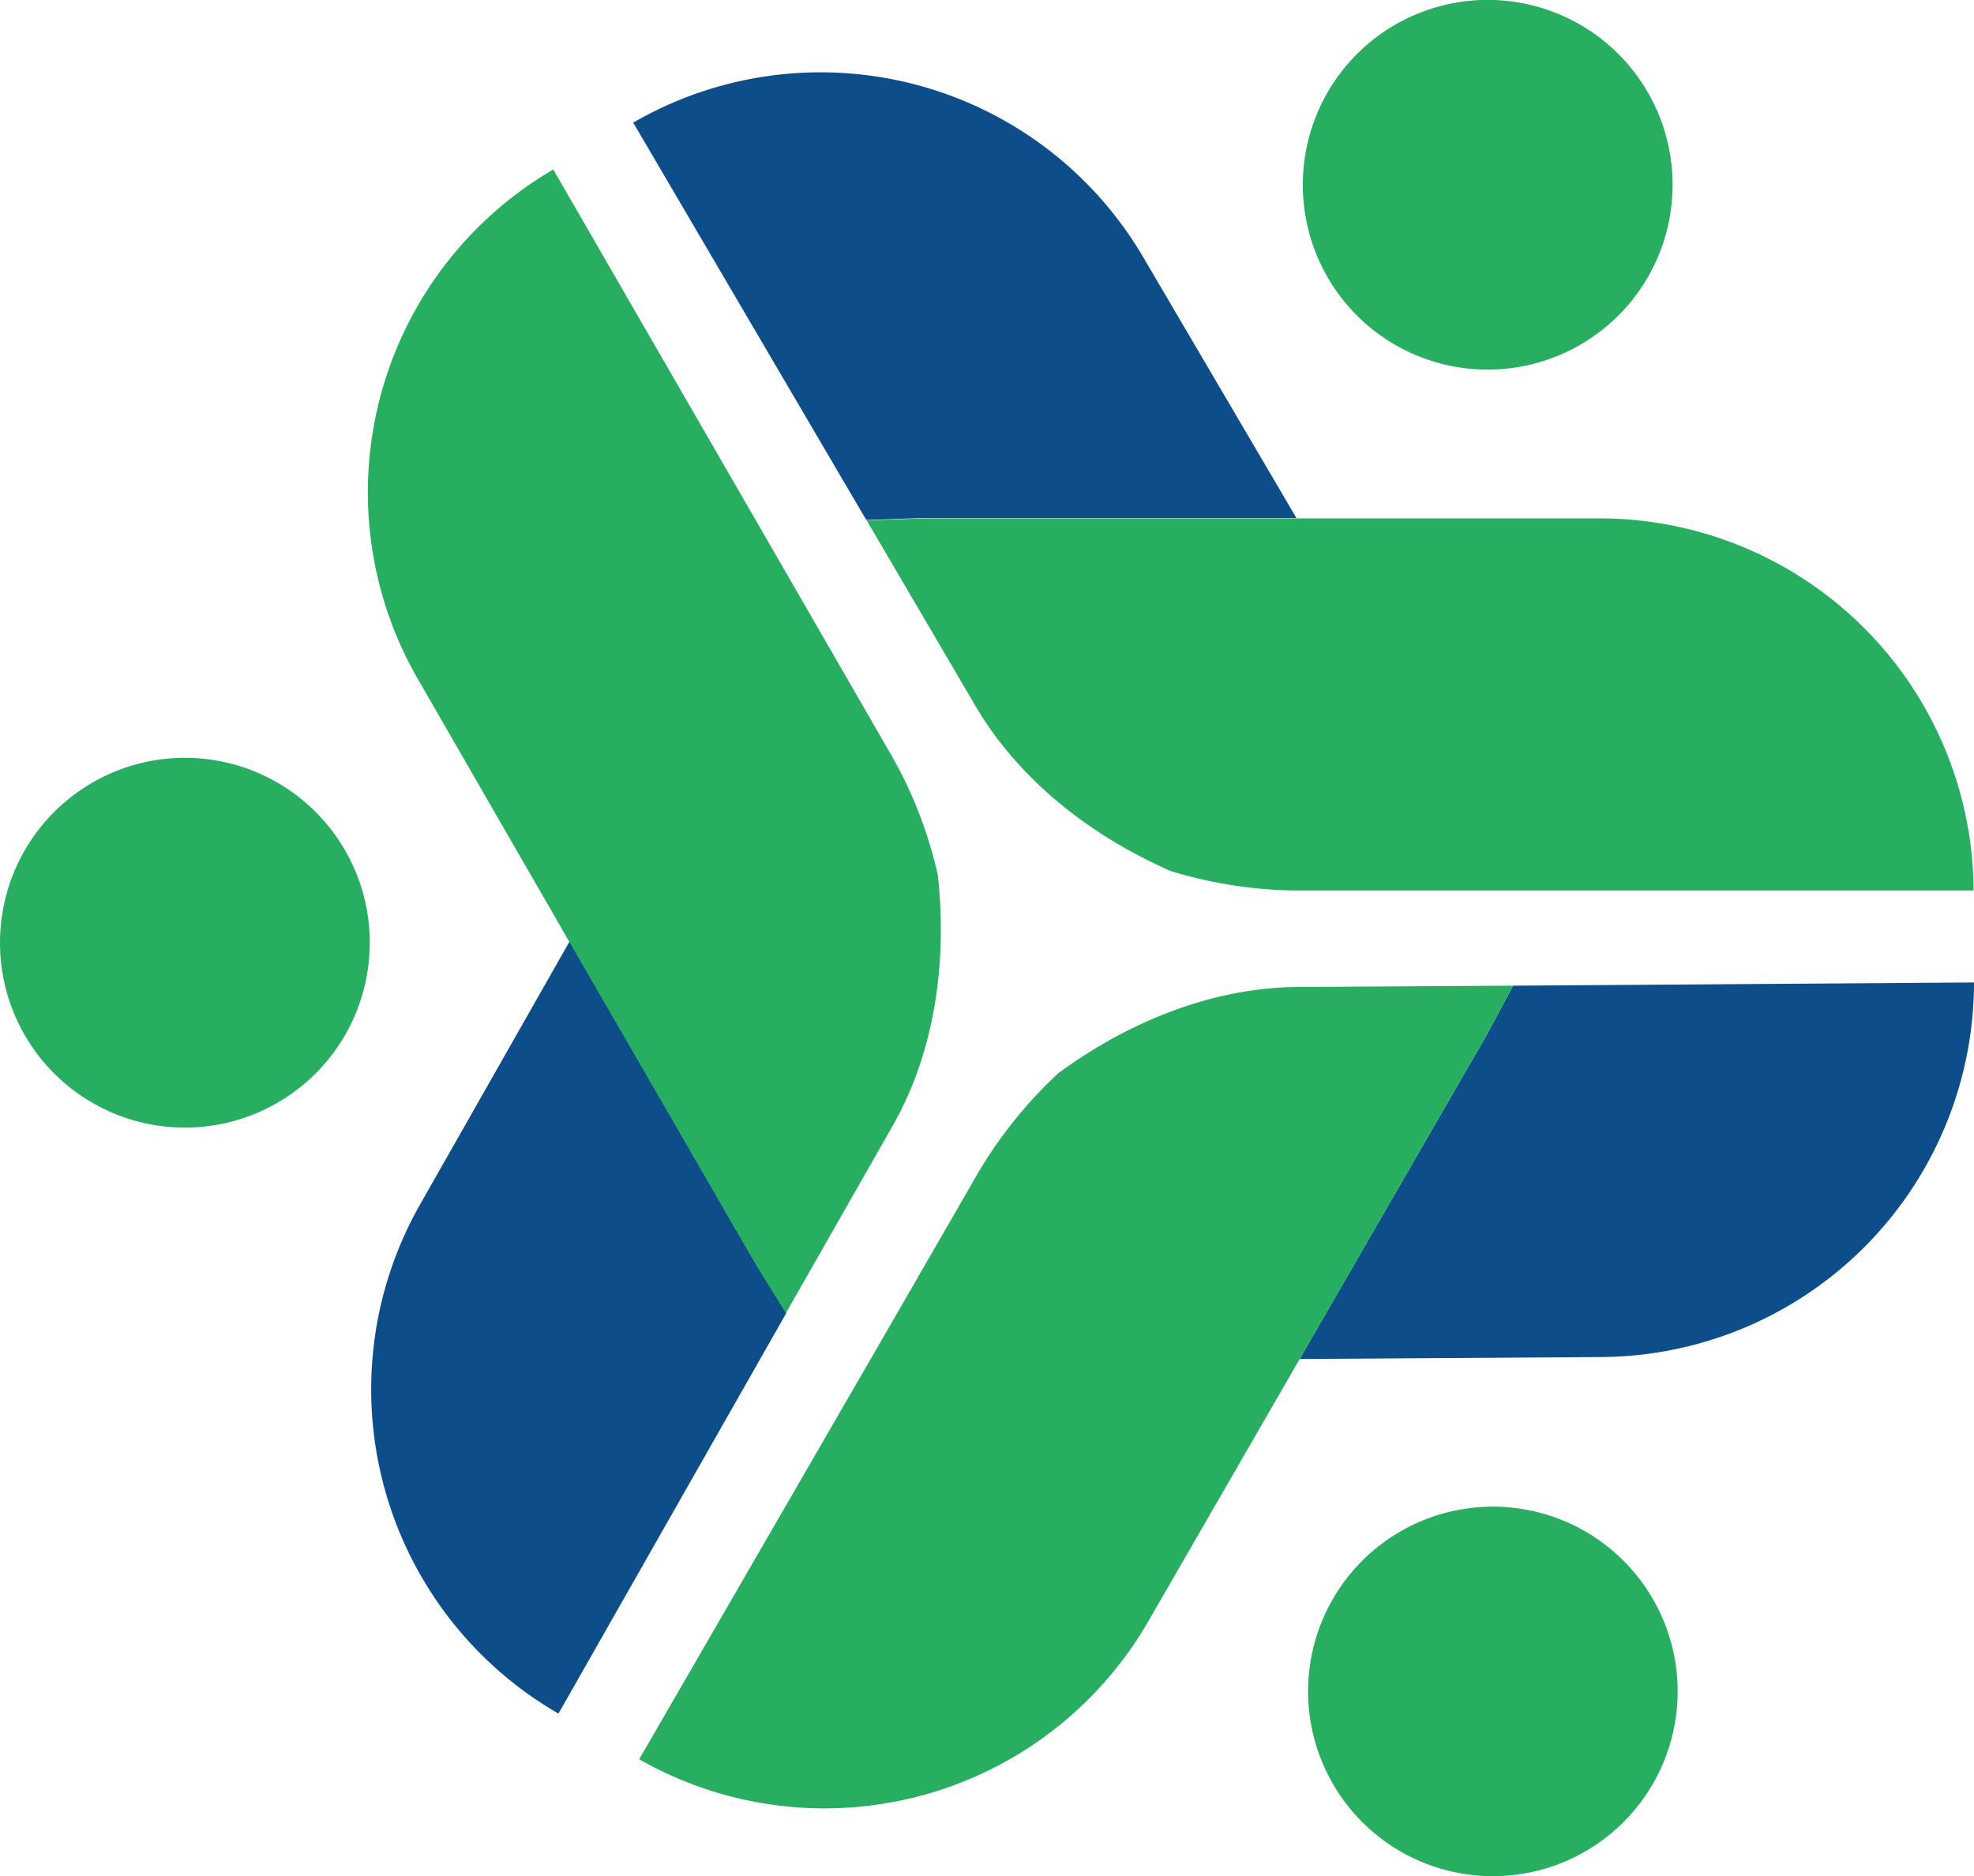
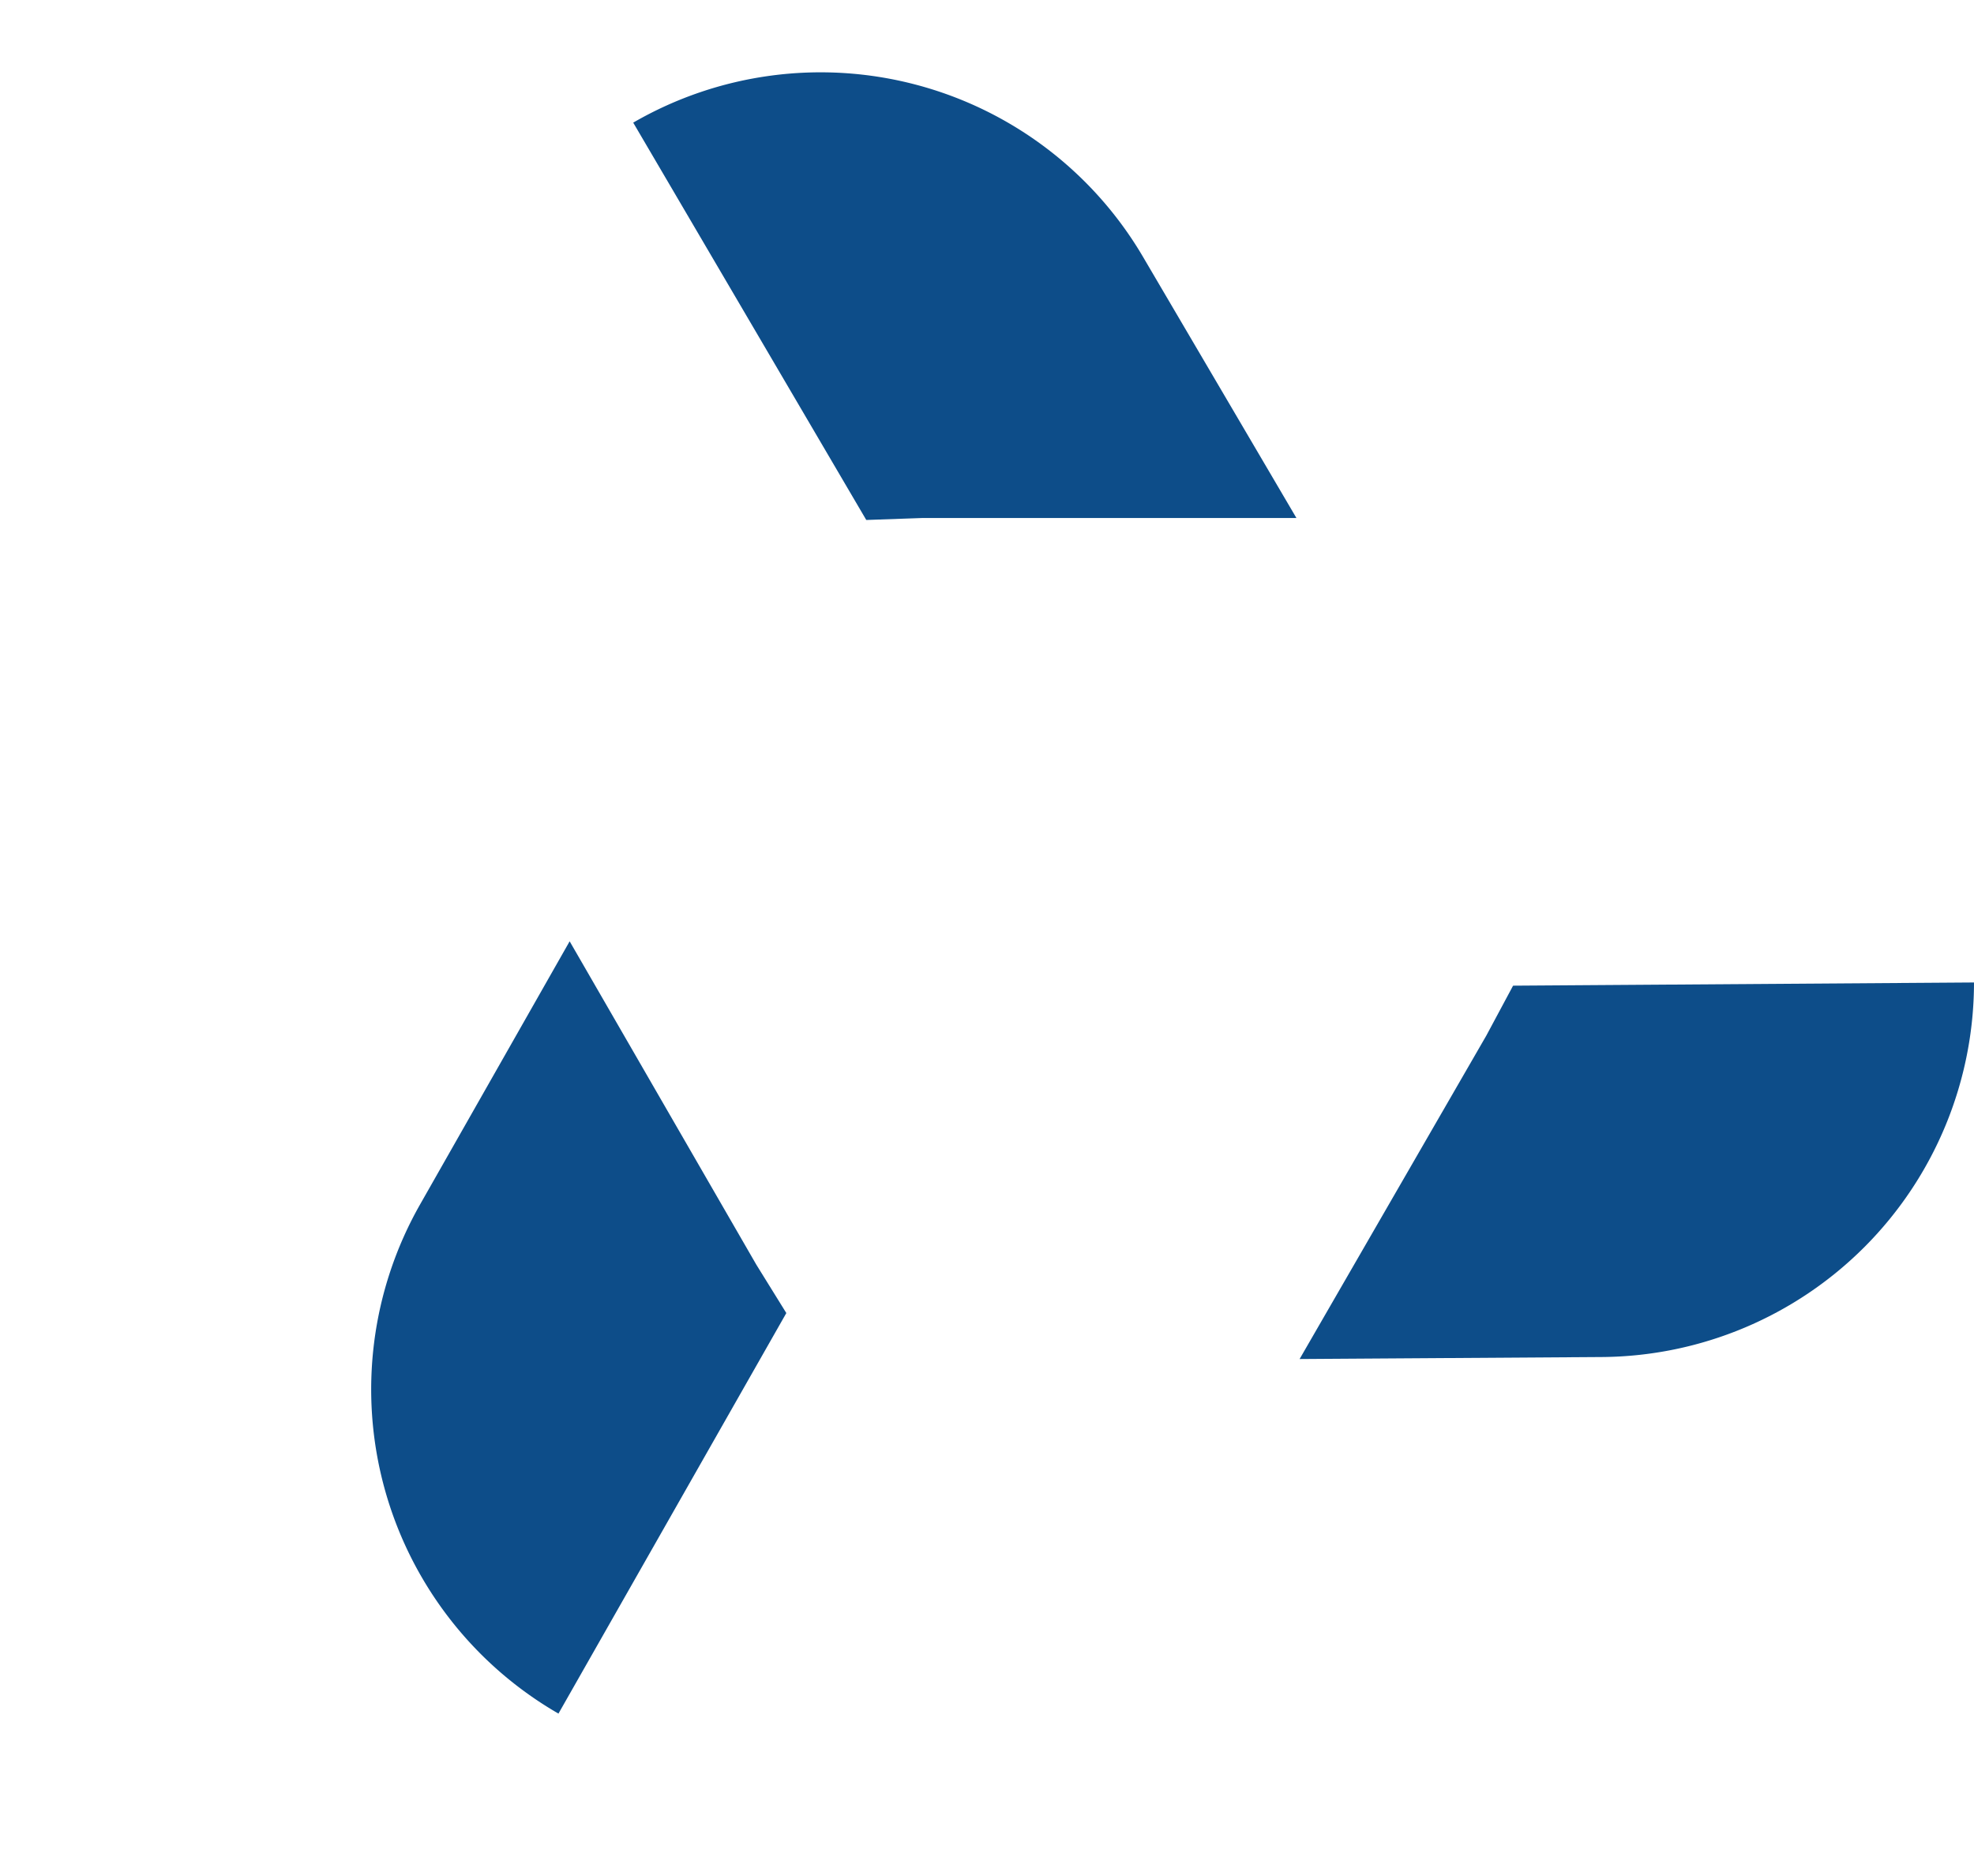
<svg xmlns="http://www.w3.org/2000/svg" viewBox="0 0 493.8 469.35">
  <defs>
    <style>
      .cls-1 {
        fill: #0d4d89;
      }

      .cls-2 {
        fill: #27ae60;
      }
    </style>
  </defs>
  <title>WeHealth_Color_Brandmark</title>
  <g id="Layer_2" data-name="Layer 2">
    <g id="WeHealth_Color_Stacked">
      <g id="Brandmark">
        <path class="cls-1" d="M493.8,245.78a93.77,93.77,0,0,1-93.1,93.7l-75.6.5,46.7-80.9,6.7-12.5ZM158.4,30.68A93.55,93.55,0,0,1,286,64.38l38.3,65.2H230.9l-14.2.5Zm-18.7,398a93.63,93.63,0,0,1-34.6-127.4l37.4-65.8,46.7,80.9,7.5,12.1Z" />
-         <path class="cls-2" d="M378.5,246.58l-6.7,12.5L325.1,340l-37.8,65.5a93.52,93.52,0,0,1-127.4,34.6l57.6-99.6,27-46.8a111.35,111.35,0,0,1,20.2-25.2c17.7-13,38.8-21.5,60.2-21.6Zm-28.3,136.6a46.22,46.22,0,1,1-16.7,63.2,46.21,46.21,0,0,1,16.7-63.2Zm-133.4-253,14.2-.5H400a93.57,93.57,0,0,1,93.7,93.1h-169a111.16,111.16,0,0,1-31.9-4.9c-20.2-8.9-38-22.9-48.8-41.3Zm132.4-43.8a46.25,46.25,0,1,1,63.1-17.2,46.29,46.29,0,0,1-63.1,17.2ZM196.6,328.48l-7.5-12.1-46.7-80.8L104.6,170a93.5,93.5,0,0,1,33.8-127.6L195.9,142l27,46.8a108.2,108.2,0,0,1,11.7,30.1c2.4,21.9-.8,44.4-11.4,62.9ZM92.5,235.68a46.25,46.25,0,1,1-46.4-46.1,46.24,46.24,0,0,1,46.4,46.1Z" />
      </g>
    </g>
  </g>
</svg>